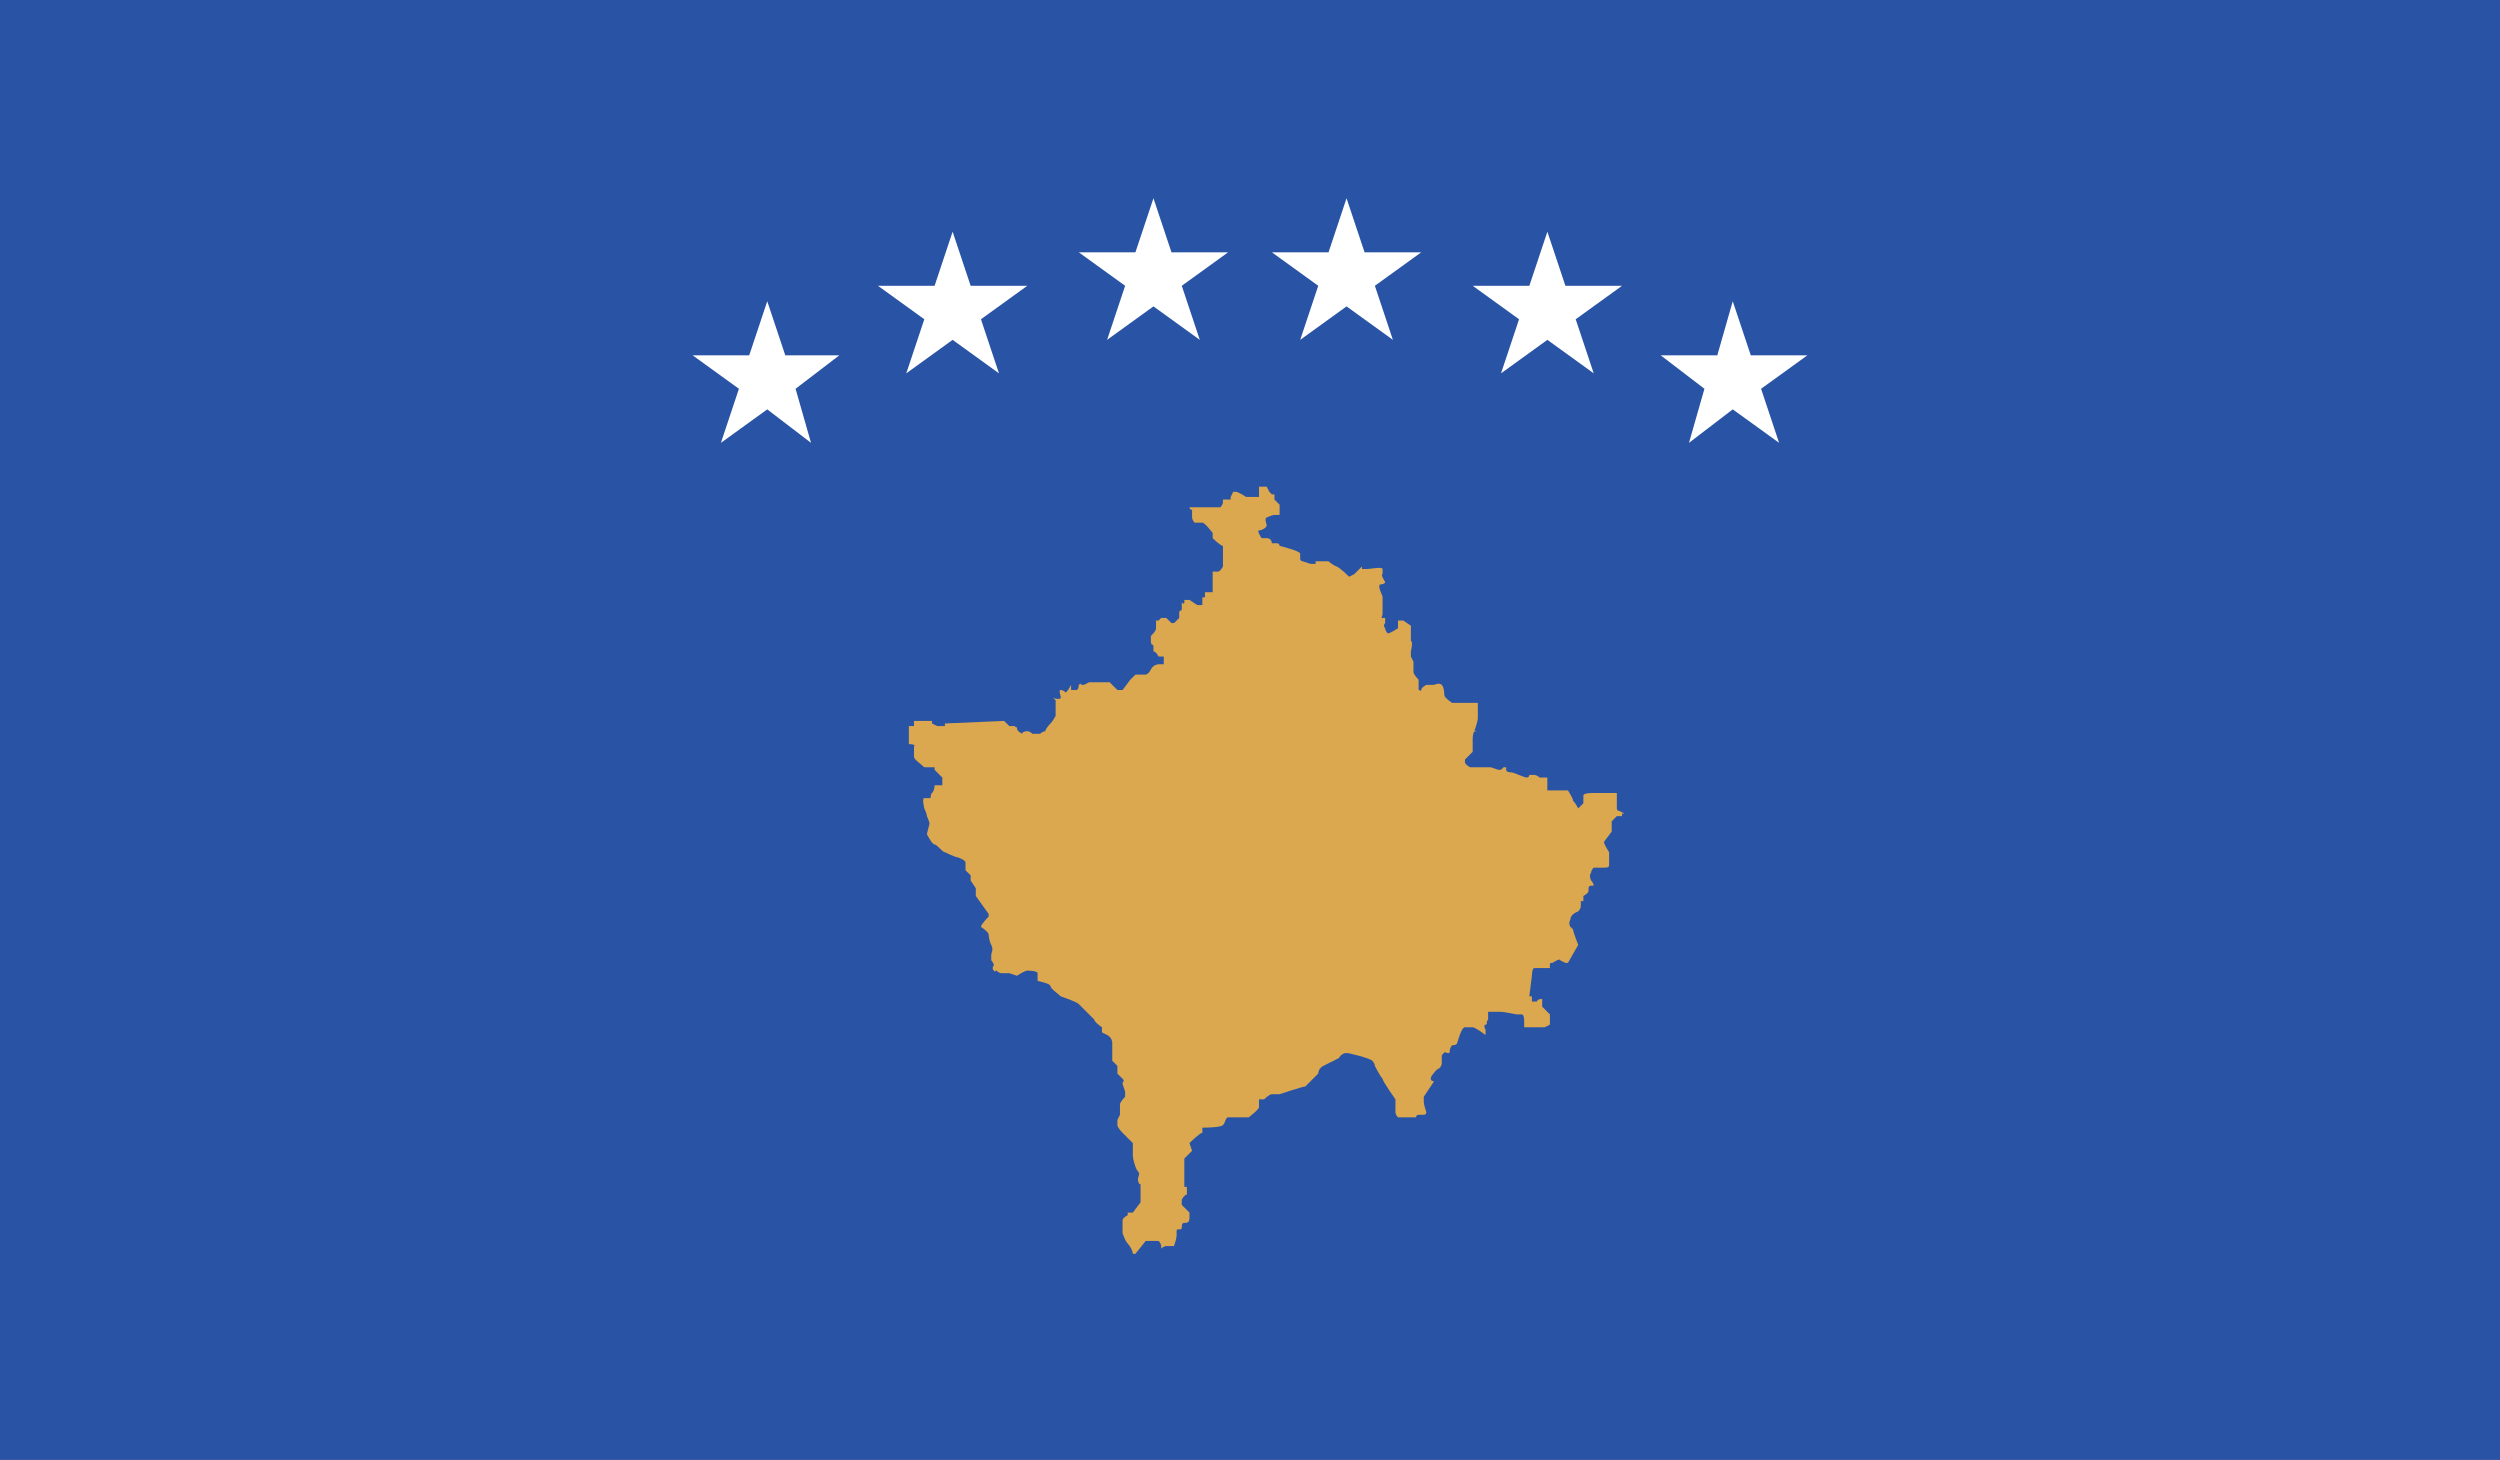
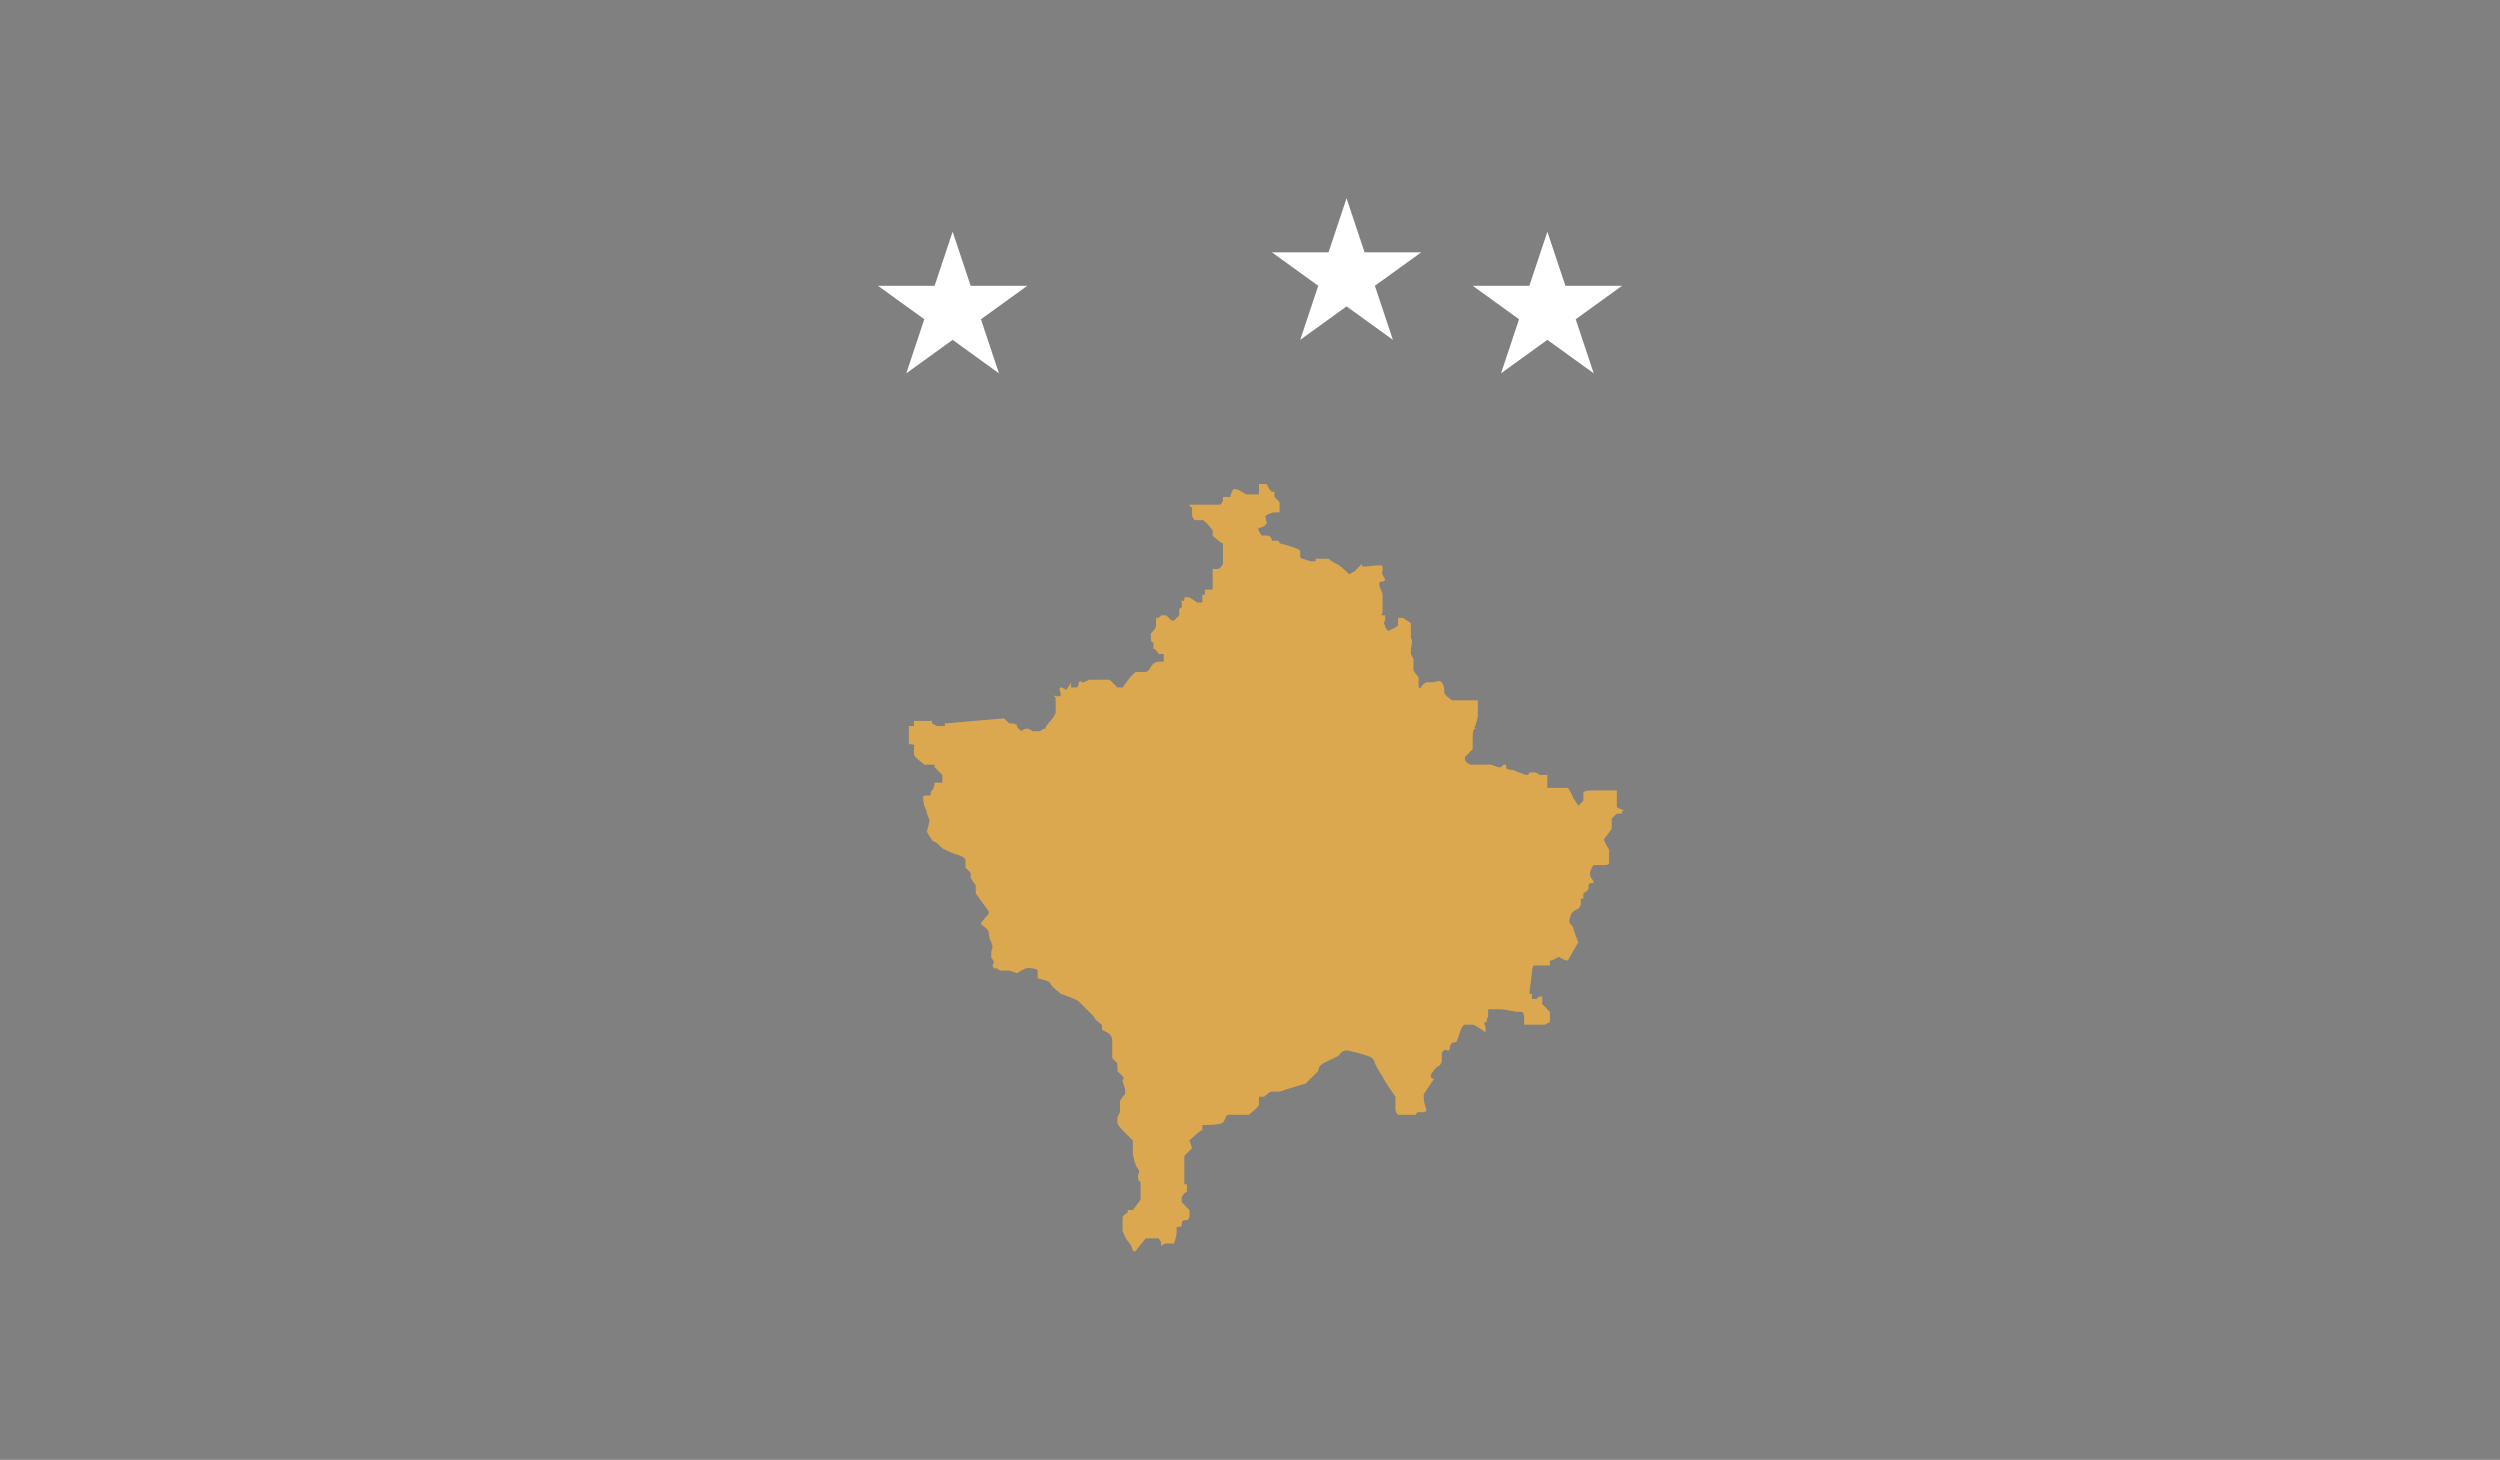
<svg xmlns="http://www.w3.org/2000/svg" id="a" data-name="4" viewBox="0 0 97.1 56.7">
  <rect x="0" y="0" width="97.1" height="56.7" fill="#808080" stroke="none" />
  <defs>
    <style>
      .c {
        fill: #2953a5;
      }

      .c, .d, .e {
        stroke-width: 0px;
      }

      .d {
        fill: #dba84f;
      }

      .e {
        fill: #fff;
      }
    </style>
  </defs>
-   <polygon class="c" points="-.3 0 -.3 18.7 -.3 19.2 -.3 37.5 -.3 37.9 -.3 56.7 97.4 56.7 97.4 37.9 97.4 37.5 97.4 19.2 97.4 18.7 97.4 0 -.3 0" />
  <g>
-     <path class="d" d="M36.7,28.1s0,0,0,0c0,0,0,.1,0,.1,0,0,0,0,0,0,0,0,0,0,0,0s0,0-.1,0c0,0-.2,0-.2,0,0,0-.2-.1-.2-.1s0,0,0,0c0,0,0,0,0,0,0,0,0,0,0-.1s0,0,0,0c0,0,0,0,0,0,0,0,0,0-.1,0s-.2,0-.2,0-.1,0-.2,0c0,0-.2,0-.2,0,0,0,0,0,0,.1,0,0,0,0,0,.1,0,0-.2,0-.2,0,0,0,0,.4,0,.5,0,0,0,.1,0,.2,0,0,.3,0,.2.1,0,0,0,.2,0,.2,0,0,0,0,0,0s0,0,0,.1c0,0,0,0,0,.1s.3.3.4.4c.1,0,.2,0,.2,0,0,0,.2,0,.2,0,0,0,0,0,0,0,0,0,0,0,0,.1,0,0,.3.3.3.3s0,0,0,.1,0,.1,0,.2c0,0-.2,0-.3,0,0,0,0,.2-.1.3s0,.2-.1.2c0,0-.1,0-.2,0s0,.4,0,.4c0,0,.1.2.1.3,0,0,.1.2.1.3,0,0-.1.4-.1.4,0,0,0,0,0,0,0,0,.2.4.3.4s.3.3.4.3c0,0,.4.2.5.2,0,0,.3.1.3.2,0,0,0,.2,0,.3,0,0,.2.2.2.2,0,0,0,.1,0,.2,0,0,.2.3.2.3,0,0,0,.2,0,.3,0,0,.5.7.5.7,0,0,0,0,0,.1,0,0-.3.3-.3.4,0,0,.3.2.3.3,0,0,0,.2.1.4s0,.3,0,.4c0,0,0,.1,0,.2s0,0,0,0c0,0,0,0,0,0,0,0,.1.1.1.2,0,0-.1.1,0,.2s0,0,.1,0c0,0,.1.1.2.1,0,0,.3,0,.3,0,0,0,.3.1.3.1,0,0,.3-.2.4-.2,0,0,.4,0,.4.1,0,0,0,.2,0,.3,0,0,.5.1.5.2s.3.3.4.4c0,0,.6.2.7.3,0,0,.5.5.6.6,0,.1.3.3.3.3,0,0,0,.2,0,.2,0,0,0,0,.2.1s.2.3.2.3c0,0,0,0,0,.2,0,0,0,.5,0,.5,0,0,.2.2.2.2,0,0,0,.3,0,.3s.1.1.2.2,0,.1,0,.2c0,0,.1.3.1.3,0,0,0,0,0,.2,0,0-.2.2-.2.3s0,.3,0,.4c0,0,0,0-.1.2,0,0,0,.1,0,.2,0,.1.2.3.2.3,0,0,.4.4.4.4,0,0,0,.3,0,.4,0,0,0,0,0,.1s.1.5.2.6,0,.2,0,.3c0,0,0,.2.1.2,0,0,0,0,0,.1,0,.1,0,.6,0,.6s-.3.4-.3.4c0,0-.2,0-.2,0,0,0,0,0,0,.1,0,0-.2.1-.2.2s0,0,0,.2,0,.2,0,.3c0,0,.1.3.2.4s.2.3.2.4c0,0,0,0,0,0s0,0,.1,0c0,0,.4-.5.4-.5,0,0,.4,0,.5,0,0,0,.1.1.1.2s0,.1,0,.1c0,0,.1-.1.2-.1.1,0,.3,0,.3,0,0,0,.1-.3.1-.4,0,0,0-.1,0-.2s.2,0,.2-.1,0-.2.1-.2.2,0,.2-.2c0,0,0-.2,0-.2,0,0-.2-.2-.3-.3,0,0,0,0,0-.2,0,0,.1-.2.2-.2,0,0,0,0,0-.1s0-.2,0-.2c0,0,0,0,0,0,0,0-.1,0-.1,0,0,0,0-1.1,0-1.1,0,0,.2-.2.3-.3,0,0-.1-.3-.1-.3,0,0,.4-.4.5-.4,0,0,0-.2,0-.2.1,0,.7,0,.8-.1s.1-.3.2-.3c0,0,.8,0,.8,0,0,0,.4-.3.4-.4,0,0,0-.3,0-.3,0,0,.1,0,.2,0,0,0,.2-.2.3-.2s.2,0,.3,0c0,0,.9-.3,1-.3,0,0,.4-.4.5-.5,0,0,0-.2.2-.3,0,0,.6-.3.6-.3s.1-.2.3-.2c.1,0,.9.2,1,.3,0,0,.1.1.1.2,0,0,.2.4.3.5,0,.1.5.8.5.8,0,0,0,0,0,.2,0,.1,0,.3,0,.3,0,0,0,.1.1.2,0,0,.1,0,.2,0s.2,0,.3,0,0,0,.2,0,0,0,0,0c0,0,0-.1.1-.1,0,0,.2,0,.2,0,0,0,.1,0,.1-.1,0,0-.1-.3-.1-.4s0-.1,0-.2c0,0,.4-.6.4-.6,0,0-.2,0-.1-.2,0,0,.2-.3.3-.3,0,0,.1-.1.1-.2s0-.3,0-.3c0,0,.1-.2.2-.1,0,0,0,0,.1,0,0,0,0-.2.1-.3,0,0,.2,0,.2-.1,0,0,.1-.3.1-.3,0,0,.1-.3.2-.3,0,0,.2,0,.3,0s.5.3.5.3,0-.1,0-.2c0,0-.1-.2,0-.2s0-.1.1-.2c0,0,0-.3,0-.3s.2,0,.3,0c0,0,0,0,.2,0,.1,0,.6.1.6.1,0,0,0,0,.1,0,0,0,0,0,.1,0s.1.2.1.3c0,0,0,.2,0,.2,0,0,.2,0,.3,0,0,0,.1,0,.2,0s.2,0,.3,0c0,0,.2-.1.2-.1,0,0,0,0,0,0,0,0,0-.3,0-.4,0,0-.3-.3-.3-.3,0,0,0-.2,0-.3s0,0,0,0c0,0-.2,0-.2.1,0,0-.1,0-.2,0,0,0,0-.2,0-.2,0,0,0,0,0,0,0,0-.1,0-.1,0,0,0,.1-.8.1-.8,0,0,0-.3.1-.3s.1,0,.2,0c0,0,0,0,.1,0,0,0,0,0,.1,0,0,0,.2,0,.2,0,0,0,0,0,0-.1s0-.1.1-.1c0,0,.3-.2.3-.1,0,0,.2.1.2.1s0,0,.1,0c0,0,.4-.7.4-.7,0,0-.2-.5-.2-.6,0,0,0,0-.1-.1,0,0-.1-.1,0-.3,0-.2.3-.3.3-.3s.1-.1.1-.2c0,0,0-.2,0-.2,0,0,0,0,.1,0,0,0,0-.1,0-.2,0,0,.2-.1.2-.2,0,0,0,0,0-.1,0,0,0-.1.1-.1,0,0,.1,0,.1,0,0,0,0-.1-.1-.2,0,0-.1-.2,0-.3,0-.1.1-.2.1-.2,0,0,0,0,.1,0,0,0,.2,0,.3,0,.1,0,.2,0,.2-.1s0-.4,0-.5c0,0-.2-.3-.2-.4,0,0,.3-.4.3-.4,0,0,0-.2,0-.2,0,0,0-.1,0-.2,0,0,.2-.2.2-.2,0,0,0,0,.1,0,0,0,.1,0,.1,0s0,0,0-.1c0,0,.1,0,.1,0,0,0,0,0,0,0,0,0-.2-.1-.2-.1,0,0-.1,0-.1-.1s0-.2,0-.3c0,0,0,0,0,0,0,0,0,0,0-.1,0-.1,0-.2,0-.2,0,0,0,0-.2,0,0,0-.1,0-.2,0s0,0-.1,0-.3,0-.4,0c-.1,0-.4,0-.4.1s0,.2,0,.3c0,0-.2.2-.2.2s-.1-.2-.2-.3c0-.1-.2-.4-.2-.4,0,0-.2,0-.3,0-.1,0-.2,0-.2,0,0,0-.2,0-.3,0,0,0,0-.1,0-.2s0-.3,0-.3c0,0-.2,0-.3,0,0,0-.1-.1-.2-.1,0,0-.1,0-.2,0,0,0,0,0,0,0,0,0,0,.1-.1.1s-.5-.2-.6-.2c0,0-.2,0-.2-.1s0-.1,0-.1c0,0,0,0-.1,0,0,0,0,0-.1.1,0,0,0,0-.1,0,0,0-.3-.1-.3-.1,0,0,0,0,0,0h-.3s-.5,0-.5,0c0,0-.2-.1-.2-.2,0,0,0-.1,0-.1,0,0,.3-.3.3-.3s0-.4,0-.4c0,0,0-.1,0-.1s0-.3.1-.3c0,0,.1,0,.1,0,0,0,0,0,0,0,0,0,0,0,0,0s0,0,0,0c0,0-.2,0-.1-.1,0,0,.1-.3.1-.4,0-.1,0-.3,0-.3,0,0,0,0,0,0,0,0,.1,0,0,0,0,0,0-.3,0-.3,0,0-.3,0-.4,0,0,0,0,0-.1,0,0,0-.2,0-.2,0s-.3,0-.3,0c0,0-.3-.2-.3-.3,0,0,0-.3-.1-.4s-.3,0-.3,0c0,0-.1,0-.2,0,0,0,0,0,0,0,0,0,0,0,0,0s0,0-.1,0c0,0-.2.1-.2.2s0,0-.1,0c0,0,0,0,0-.1s0-.1,0-.2c0,0,0,0,0-.1,0,0,0,0,0,0,0,0-.2-.2-.2-.3,0,0,0-.1,0-.2,0,0,0-.1,0-.2,0,0-.1-.2-.1-.2s0-.2,0-.2c0,0,.1-.4,0-.4,0,0,0-.1,0-.2s0-.4,0-.4c0,0-.3-.2-.3-.2,0,0-.2,0-.2,0s0,.2,0,.3c0,0-.3.2-.4.2,0,0-.1-.1-.1-.2,0,0-.1-.1,0-.2,0-.1,0-.2,0-.2,0,0,0,0-.1,0s0,0,0-.2,0-.5,0-.6-.2-.4-.1-.5c0,0,.2,0,.2-.1,0,0-.2-.3-.1-.3,0,0,0-.1,0-.2s-.5,0-.6,0c0,0-.2,0-.2,0,0,0,0-.3,0-.3,0,0,0,0,0,0s0,.2,0,.2c0,0-.3.3-.3.3,0,0-.2.1-.2.1,0,0-.4-.4-.5-.4,0,0-.2-.1-.3-.2,0,0-.2,0-.2,0,0,0,0,0-.1,0,0,0-.2,0-.2,0,0,0,0,.1,0,.1,0,0-.2,0-.2,0,0,0-.3-.1-.3-.1,0,0-.1,0-.1-.1,0,0,0-.1,0-.2s-.8-.3-.8-.3c0,0,0-.1-.1-.1s-.2,0-.2,0c0,0,0-.2-.2-.2s-.2,0-.2,0c0,0-.2-.3-.1-.3s.3-.1.3-.2c0,0-.1-.3,0-.3,0,0,.2-.1.3-.1.1,0,.2,0,.2,0s0,0,0,0c0,0,0,0,0-.1s0-.2,0-.3c0,0,0,0,0,0,0,0-.2-.2-.2-.2s0-.2,0-.2c0,0,0,0-.1,0,0,0,0,0-.1-.1,0,0-.1-.2-.1-.2,0,0,0,0,0,0,0,0-.3,0-.3,0,0,0,0,0,0,.1,0,0,0,.2,0,.3,0,0,0,0,0,0,0,0-.2,0-.2,0s0,0-.1,0c0,0-.2,0-.2,0,0,0-.3-.2-.4-.2,0,0-.1,0-.1,0s-.1.2-.1.2,0,0,0,.1c0,0,0,0,0,0,0,0,0,0,0,0,0,0,0,0-.1,0,0,0-.1,0-.2,0,0,0,0,0,0,.1,0,0,0,.1-.1.2,0,0-.1,0-.2,0,0,0-.3,0-.3,0s0,0-.1,0c0,0,0,0-.2,0,0,0-.1,0-.2,0,0,0-.1,0-.2,0,0,0,0,0,0,0,0,0,0,.1.1.1,0,0,0,0,0,.2s0,.1,0,.1c0,0,0,0,0,0s0,.1.1.2c0,0,.2,0,.3,0s.4.4.4.4c0,0,0,.1,0,.2,0,0,0,0,0,0,0,0,.3.3.4.3,0,0,0,.3,0,.5s0,.3,0,.3c0,0-.1.2-.2.2,0,0-.2,0-.2,0s-.1,0-.1,0c0,0,0,0,0,0,0,0,.1,0,.1,0,0,0,0,.8,0,.8,0,0-.3,0-.3,0,0,0,0,.1,0,.2,0,0,0,0-.1,0,0,0,0,0,0,0,0,0,0,.3,0,.3,0,0-.2,0-.2,0s0,0,0,0c0,0,0,0,0,0s0,0,0,0c0,0-.3-.2-.3-.2s-.2,0-.2,0c0,0,0,0,0,.1s-.1,0-.1,0c0,0,0,0,0,.1,0,.1,0,.1,0,.2,0,0-.1,0-.1.1,0,0,0,.2,0,.2,0,0-.2.2-.2.2,0,0-.1,0-.1,0,0,0-.1-.1-.2-.2,0,0-.1,0-.2,0,0,0-.1.1-.1.1,0,0-.2,0-.1,0,0,0,0,.2,0,.3s-.1.2-.2.3c0,0,0,0,0,.2s.1.1.1.2c0,0,0,.1,0,.2.1,0,.2.2.2.2,0,0,0,0,.1,0s.1,0,.1,0c0,0,0,.2,0,.2,0,0,0,.1,0,.1,0,0,0,0-.2,0,0,0-.2,0-.3.2s-.2.2-.2.2-.2,0-.2,0,0,0-.1,0c0,0-.1,0-.1,0,0,0-.2.2-.2.2,0,0-.3.4-.3.4,0,0-.2,0-.2,0s-.3-.3-.3-.3c0,0-.2,0-.3,0,0,0-.3,0-.3,0,0,0-.2,0-.2,0,0,0-.2.1-.2.1s-.1,0-.1,0c0,0,0-.1-.1,0,0,0,0,.2-.1.2,0,0-.2,0-.2,0,0,0,0-.2,0-.2,0,0,0,0,0,0,0,0-.1.2-.2.3,0,0-.1-.1-.2-.1s0,.2,0,.3-.4,0-.3,0c0,0,0,0,.1.1,0,0,0,.5,0,.6,0,0-.1.2-.2.3,0,0-.2.2-.2.3,0,0-.1,0-.2.1,0,0-.2,0-.2,0,0,0-.1,0-.1,0,0,0,0,0,0,0,0,0-.1-.1-.2-.1,0,0-.2,0-.2.1,0,0-.2-.1-.2-.2s0,0-.1-.1c0,0-.2,0-.2,0,0,0-.2-.2-.2-.2Z" />
+     <path class="d" d="M36.7,28.1s0,0,0,0c0,0,0,.1,0,.1,0,0,0,0,0,0,0,0,0,0,0,0s0,0-.1,0c0,0-.2,0-.2,0,0,0-.2-.1-.2-.1s0,0,0,0c0,0,0,0,0,0,0,0,0,0,0-.1s0,0,0,0c0,0,0,0,0,0,0,0,0,0-.1,0s-.2,0-.2,0-.1,0-.2,0c0,0-.2,0-.2,0,0,0,0,0,0,.1,0,0,0,0,0,.1,0,0-.2,0-.2,0,0,0,0,.4,0,.5,0,0,0,.1,0,.2,0,0,.3,0,.2.1,0,0,0,.2,0,.2,0,0,0,0,0,0c0,0,0,0,0,.1s.3.3.4.4c.1,0,.2,0,.2,0,0,0,.2,0,.2,0,0,0,0,0,0,0,0,0,0,0,0,.1,0,0,.3.3.3.3s0,0,0,.1,0,.1,0,.2c0,0-.2,0-.3,0,0,0,0,.2-.1.3s0,.2-.1.2c0,0-.1,0-.2,0s0,.4,0,.4c0,0,.1.2.1.3,0,0,.1.2.1.3,0,0-.1.4-.1.4,0,0,0,0,0,0,0,0,.2.4.3.4s.3.3.4.3c0,0,.4.2.5.2,0,0,.3.1.3.2,0,0,0,.2,0,.3,0,0,.2.2.2.2,0,0,0,.1,0,.2,0,0,.2.3.2.3,0,0,0,.2,0,.3,0,0,.5.7.5.7,0,0,0,0,0,.1,0,0-.3.3-.3.4,0,0,.3.2.3.3,0,0,0,.2.1.4s0,.3,0,.4c0,0,0,.1,0,.2s0,0,0,0c0,0,0,0,0,0,0,0,.1.1.1.2,0,0-.1.1,0,.2s0,0,.1,0c0,0,.1.1.2.1,0,0,.3,0,.3,0,0,0,.3.1.3.1,0,0,.3-.2.4-.2,0,0,.4,0,.4.1,0,0,0,.2,0,.3,0,0,.5.1.5.2s.3.3.4.4c0,0,.6.2.7.3,0,0,.5.5.6.6,0,.1.3.3.3.3,0,0,0,.2,0,.2,0,0,0,0,.2.1s.2.3.2.3c0,0,0,0,0,.2,0,0,0,.5,0,.5,0,0,.2.2.2.2,0,0,0,.3,0,.3s.1.1.2.2,0,.1,0,.2c0,0,.1.3.1.3,0,0,0,0,0,.2,0,0-.2.2-.2.3s0,.3,0,.4c0,0,0,0-.1.2,0,0,0,.1,0,.2,0,.1.2.3.2.3,0,0,.4.4.4.4,0,0,0,.3,0,.4,0,0,0,0,0,.1s.1.5.2.6,0,.2,0,.3c0,0,0,.2.1.2,0,0,0,0,0,.1,0,.1,0,.6,0,.6s-.3.4-.3.4c0,0-.2,0-.2,0,0,0,0,0,0,.1,0,0-.2.1-.2.2s0,0,0,.2,0,.2,0,.3c0,0,.1.3.2.4s.2.3.2.4c0,0,0,0,0,0s0,0,.1,0c0,0,.4-.5.4-.5,0,0,.4,0,.5,0,0,0,.1.1.1.2s0,.1,0,.1c0,0,.1-.1.2-.1.1,0,.3,0,.3,0,0,0,.1-.3.1-.4,0,0,0-.1,0-.2s.2,0,.2-.1,0-.2.1-.2.2,0,.2-.2c0,0,0-.2,0-.2,0,0-.2-.2-.3-.3,0,0,0,0,0-.2,0,0,.1-.2.2-.2,0,0,0,0,0-.1s0-.2,0-.2c0,0,0,0,0,0,0,0-.1,0-.1,0,0,0,0-1.1,0-1.1,0,0,.2-.2.3-.3,0,0-.1-.3-.1-.3,0,0,.4-.4.5-.4,0,0,0-.2,0-.2.1,0,.7,0,.8-.1s.1-.3.2-.3c0,0,.8,0,.8,0,0,0,.4-.3.4-.4,0,0,0-.3,0-.3,0,0,.1,0,.2,0,0,0,.2-.2.3-.2s.2,0,.3,0c0,0,.9-.3,1-.3,0,0,.4-.4.5-.5,0,0,0-.2.2-.3,0,0,.6-.3.6-.3s.1-.2.3-.2c.1,0,.9.2,1,.3,0,0,.1.1.1.2,0,0,.2.4.3.5,0,.1.5.8.5.8,0,0,0,0,0,.2,0,.1,0,.3,0,.3,0,0,0,.1.1.2,0,0,.1,0,.2,0s.2,0,.3,0,0,0,.2,0,0,0,0,0c0,0,0-.1.1-.1,0,0,.2,0,.2,0,0,0,.1,0,.1-.1,0,0-.1-.3-.1-.4s0-.1,0-.2c0,0,.4-.6.4-.6,0,0-.2,0-.1-.2,0,0,.2-.3.3-.3,0,0,.1-.1.1-.2s0-.3,0-.3c0,0,.1-.2.2-.1,0,0,0,0,.1,0,0,0,0-.2.1-.3,0,0,.2,0,.2-.1,0,0,.1-.3.1-.3,0,0,.1-.3.2-.3,0,0,.2,0,.3,0s.5.3.5.3,0-.1,0-.2c0,0-.1-.2,0-.2s0-.1.1-.2c0,0,0-.3,0-.3s.2,0,.3,0c0,0,0,0,.2,0,.1,0,.6.1.6.1,0,0,0,0,.1,0,0,0,0,0,.1,0s.1.2.1.3c0,0,0,.2,0,.2,0,0,.2,0,.3,0,0,0,.1,0,.2,0s.2,0,.3,0c0,0,.2-.1.2-.1,0,0,0,0,0,0,0,0,0-.3,0-.4,0,0-.3-.3-.3-.3,0,0,0-.2,0-.3s0,0,0,0c0,0-.2,0-.2.1,0,0-.1,0-.2,0,0,0,0-.2,0-.2,0,0,0,0,0,0,0,0-.1,0-.1,0,0,0,.1-.8.1-.8,0,0,0-.3.1-.3s.1,0,.2,0c0,0,0,0,.1,0,0,0,0,0,.1,0,0,0,.2,0,.2,0,0,0,0,0,0-.1s0-.1.1-.1c0,0,.3-.2.3-.1,0,0,.2.1.2.1s0,0,.1,0c0,0,.4-.7.4-.7,0,0-.2-.5-.2-.6,0,0,0,0-.1-.1,0,0-.1-.1,0-.3,0-.2.3-.3.3-.3s.1-.1.1-.2c0,0,0-.2,0-.2,0,0,0,0,.1,0,0,0,0-.1,0-.2,0,0,.2-.1.2-.2,0,0,0,0,0-.1,0,0,0-.1.1-.1,0,0,.1,0,.1,0,0,0,0-.1-.1-.2,0,0-.1-.2,0-.3,0-.1.1-.2.1-.2,0,0,0,0,.1,0,0,0,.2,0,.3,0,.1,0,.2,0,.2-.1s0-.4,0-.5c0,0-.2-.3-.2-.4,0,0,.3-.4.3-.4,0,0,0-.2,0-.2,0,0,0-.1,0-.2,0,0,.2-.2.2-.2,0,0,0,0,.1,0,0,0,.1,0,.1,0s0,0,0-.1c0,0,.1,0,.1,0,0,0,0,0,0,0,0,0-.2-.1-.2-.1,0,0-.1,0-.1-.1s0-.2,0-.3c0,0,0,0,0,0,0,0,0,0,0-.1,0-.1,0-.2,0-.2,0,0,0,0-.2,0,0,0-.1,0-.2,0s0,0-.1,0-.3,0-.4,0c-.1,0-.4,0-.4.1s0,.2,0,.3c0,0-.2.2-.2.2s-.1-.2-.2-.3c0-.1-.2-.4-.2-.4,0,0-.2,0-.3,0-.1,0-.2,0-.2,0,0,0-.2,0-.3,0,0,0,0-.1,0-.2s0-.3,0-.3c0,0-.2,0-.3,0,0,0-.1-.1-.2-.1,0,0-.1,0-.2,0,0,0,0,0,0,0,0,0,0,.1-.1.1s-.5-.2-.6-.2c0,0-.2,0-.2-.1s0-.1,0-.1c0,0,0,0-.1,0,0,0,0,0-.1.1,0,0,0,0-.1,0,0,0-.3-.1-.3-.1,0,0,0,0,0,0h-.3s-.5,0-.5,0c0,0-.2-.1-.2-.2,0,0,0-.1,0-.1,0,0,.3-.3.3-.3s0-.4,0-.4c0,0,0-.1,0-.1s0-.3.1-.3c0,0,.1,0,.1,0,0,0,0,0,0,0,0,0,0,0,0,0s0,0,0,0c0,0-.2,0-.1-.1,0,0,.1-.3.1-.4,0-.1,0-.3,0-.3,0,0,0,0,0,0,0,0,.1,0,0,0,0,0,0-.3,0-.3,0,0-.3,0-.4,0,0,0,0,0-.1,0,0,0-.2,0-.2,0s-.3,0-.3,0c0,0-.3-.2-.3-.3,0,0,0-.3-.1-.4s-.3,0-.3,0c0,0-.1,0-.2,0,0,0,0,0,0,0,0,0,0,0,0,0s0,0-.1,0c0,0-.2.1-.2.2s0,0-.1,0c0,0,0,0,0-.1s0-.1,0-.2c0,0,0,0,0-.1,0,0,0,0,0,0,0,0-.2-.2-.2-.3,0,0,0-.1,0-.2,0,0,0-.1,0-.2,0,0-.1-.2-.1-.2s0-.2,0-.2c0,0,.1-.4,0-.4,0,0,0-.1,0-.2s0-.4,0-.4c0,0-.3-.2-.3-.2,0,0-.2,0-.2,0s0,.2,0,.3c0,0-.3.2-.4.2,0,0-.1-.1-.1-.2,0,0-.1-.1,0-.2,0-.1,0-.2,0-.2,0,0,0,0-.1,0s0,0,0-.2,0-.5,0-.6-.2-.4-.1-.5c0,0,.2,0,.2-.1,0,0-.2-.3-.1-.3,0,0,0-.1,0-.2s-.5,0-.6,0c0,0-.2,0-.2,0,0,0,0-.3,0-.3,0,0,0,0,0,0s0,.2,0,.2c0,0-.3.3-.3.3,0,0-.2.1-.2.1,0,0-.4-.4-.5-.4,0,0-.2-.1-.3-.2,0,0-.2,0-.2,0,0,0,0,0-.1,0,0,0-.2,0-.2,0,0,0,0,.1,0,.1,0,0-.2,0-.2,0,0,0-.3-.1-.3-.1,0,0-.1,0-.1-.1,0,0,0-.1,0-.2s-.8-.3-.8-.3c0,0,0-.1-.1-.1s-.2,0-.2,0c0,0,0-.2-.2-.2s-.2,0-.2,0c0,0-.2-.3-.1-.3s.3-.1.3-.2c0,0-.1-.3,0-.3,0,0,.2-.1.3-.1.1,0,.2,0,.2,0s0,0,0,0c0,0,0,0,0-.1s0-.2,0-.3c0,0,0,0,0,0,0,0-.2-.2-.2-.2s0-.2,0-.2c0,0,0,0-.1,0,0,0,0,0-.1-.1,0,0-.1-.2-.1-.2,0,0,0,0,0,0,0,0-.3,0-.3,0,0,0,0,0,0,.1,0,0,0,.2,0,.3,0,0,0,0,0,0,0,0-.2,0-.2,0s0,0-.1,0c0,0-.2,0-.2,0,0,0-.3-.2-.4-.2,0,0-.1,0-.1,0s-.1.2-.1.2,0,0,0,.1c0,0,0,0,0,0,0,0,0,0,0,0,0,0,0,0-.1,0,0,0-.1,0-.2,0,0,0,0,0,0,.1,0,0,0,.1-.1.2,0,0-.1,0-.2,0,0,0-.3,0-.3,0s0,0-.1,0c0,0,0,0-.2,0,0,0-.1,0-.2,0,0,0-.1,0-.2,0,0,0,0,0,0,0,0,0,0,.1.1.1,0,0,0,0,0,.2s0,.1,0,.1c0,0,0,0,0,0s0,.1.1.2c0,0,.2,0,.3,0s.4.4.4.4c0,0,0,.1,0,.2,0,0,0,0,0,0,0,0,.3.3.4.3,0,0,0,.3,0,.5s0,.3,0,.3c0,0-.1.2-.2.2,0,0-.2,0-.2,0s-.1,0-.1,0c0,0,0,0,0,0,0,0,.1,0,.1,0,0,0,0,.8,0,.8,0,0-.3,0-.3,0,0,0,0,.1,0,.2,0,0,0,0-.1,0,0,0,0,0,0,0,0,0,0,.3,0,.3,0,0-.2,0-.2,0s0,0,0,0c0,0,0,0,0,0s0,0,0,0c0,0-.3-.2-.3-.2s-.2,0-.2,0c0,0,0,0,0,.1s-.1,0-.1,0c0,0,0,0,0,.1,0,.1,0,.1,0,.2,0,0-.1,0-.1.1,0,0,0,.2,0,.2,0,0-.2.2-.2.2,0,0-.1,0-.1,0,0,0-.1-.1-.2-.2,0,0-.1,0-.2,0,0,0-.1.1-.1.1,0,0-.2,0-.1,0,0,0,0,.2,0,.3s-.1.2-.2.3c0,0,0,0,0,.2s.1.1.1.2c0,0,0,.1,0,.2.1,0,.2.2.2.2,0,0,0,0,.1,0s.1,0,.1,0c0,0,0,.2,0,.2,0,0,0,.1,0,.1,0,0,0,0-.2,0,0,0-.2,0-.3.2s-.2.2-.2.2-.2,0-.2,0,0,0-.1,0c0,0-.1,0-.1,0,0,0-.2.2-.2.2,0,0-.3.4-.3.4,0,0-.2,0-.2,0s-.3-.3-.3-.3c0,0-.2,0-.3,0,0,0-.3,0-.3,0,0,0-.2,0-.2,0,0,0-.2.1-.2.1s-.1,0-.1,0c0,0,0-.1-.1,0,0,0,0,.2-.1.2,0,0-.2,0-.2,0,0,0,0-.2,0-.2,0,0,0,0,0,0,0,0-.1.2-.2.3,0,0-.1-.1-.2-.1s0,.2,0,.3-.4,0-.3,0c0,0,0,0,.1.1,0,0,0,.5,0,.6,0,0-.1.2-.2.3,0,0-.2.2-.2.3,0,0-.1,0-.2.1,0,0-.2,0-.2,0,0,0-.1,0-.1,0,0,0,0,0,0,0,0,0-.1-.1-.2-.1,0,0-.2,0-.2.1,0,0-.2-.1-.2-.2s0,0-.1-.1c0,0-.2,0-.2,0,0,0-.2-.2-.2-.2Z" />
    <g>
      <g>
-         <polygon class="e" points="30.9 15.1 32.6 13.8 30.5 13.8 29.8 11.7 29.1 13.8 26.9 13.8 28.7 15.1 28 17.2 29.8 15.9 31.5 17.2 30.9 15.1" />
        <polygon class="e" points="38.1 12.4 39.9 11.1 37.7 11.1 37 9 36.3 11.1 34.1 11.1 35.9 12.4 35.2 14.5 37 13.2 38.8 14.5 38.1 12.4" />
-         <polygon class="e" points="45.9 11.1 47.7 9.8 45.5 9.8 44.8 7.7 44.1 9.8 41.9 9.8 43.7 11.1 43 13.2 44.8 11.9 46.6 13.2 45.9 11.1" />
      </g>
      <g>
-         <polygon class="e" points="66.2 15.1 64.5 13.8 66.7 13.8 67.3 11.7 68 13.8 70.2 13.8 68.4 15.1 69.1 17.2 67.3 15.9 65.6 17.2 66.2 15.1" />
        <polygon class="e" points="59 12.4 57.2 11.1 59.4 11.1 60.1 9 60.8 11.1 63 11.1 61.2 12.4 61.9 14.5 60.1 13.2 58.3 14.5 59 12.4" />
        <polygon class="e" points="51.2 11.1 49.4 9.8 51.6 9.8 52.3 7.7 53 9.8 55.2 9.8 53.4 11.1 54.1 13.2 52.3 11.9 50.5 13.2 51.2 11.1" />
      </g>
    </g>
  </g>
</svg>